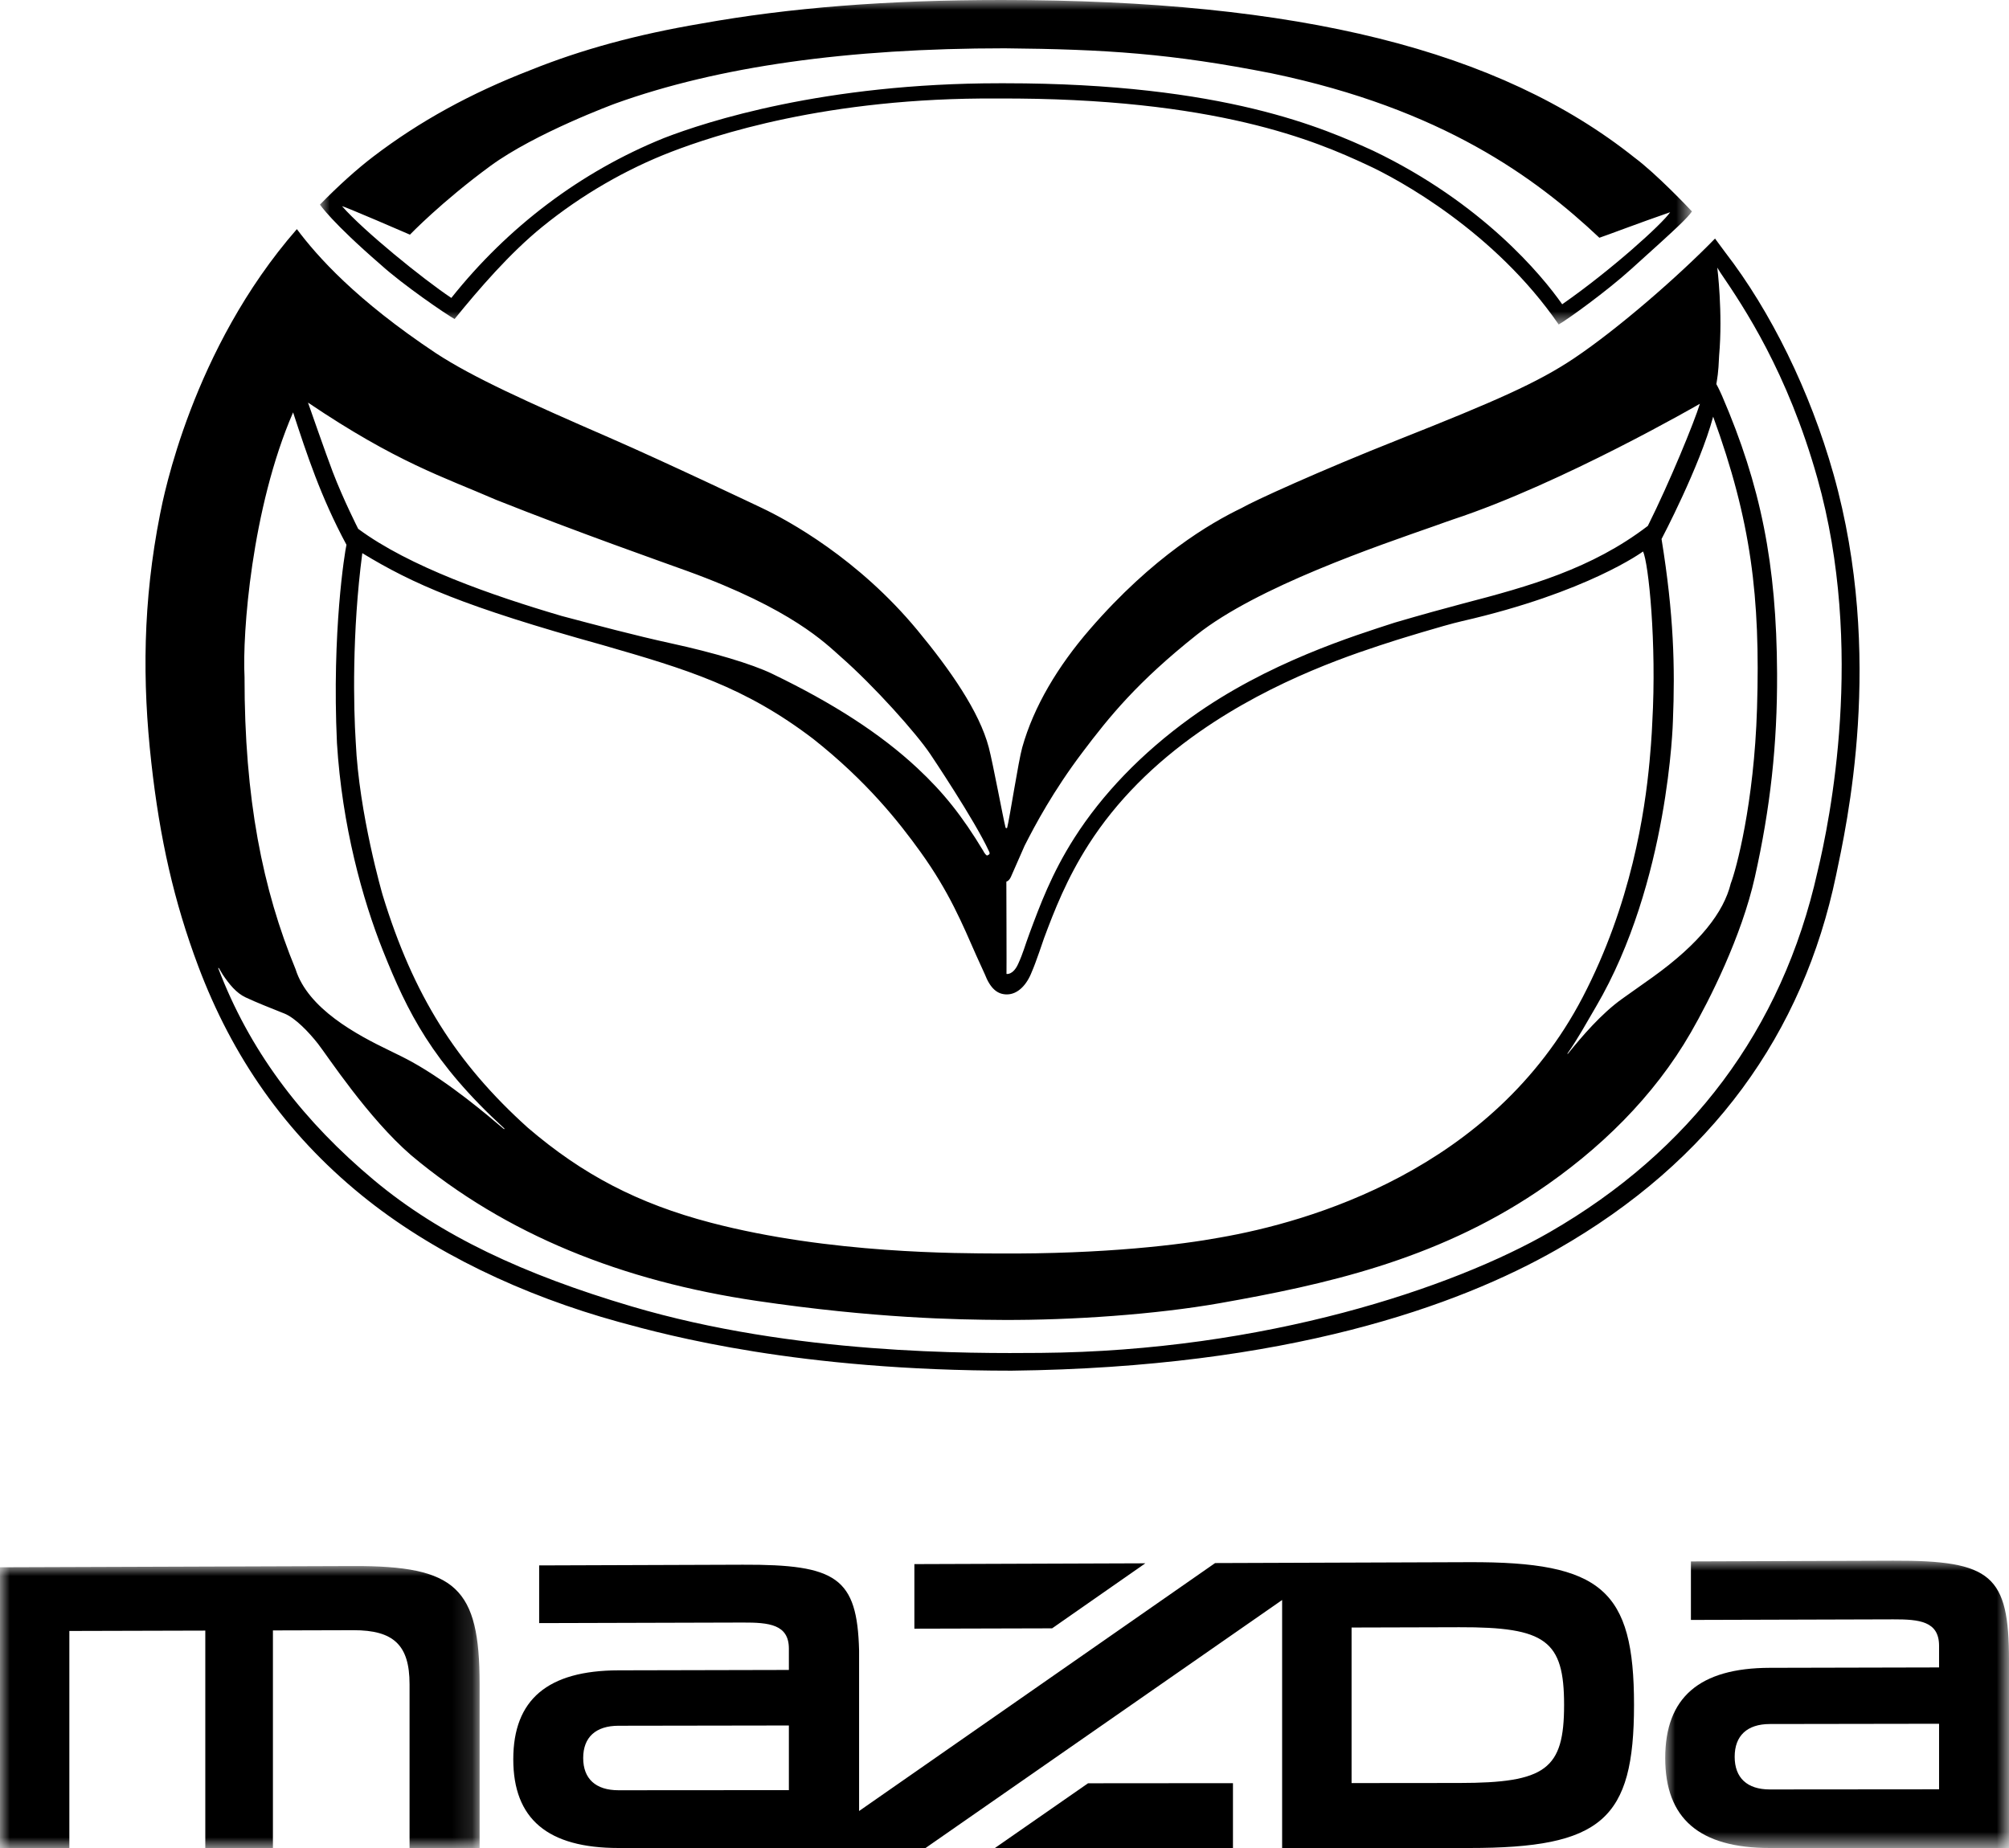
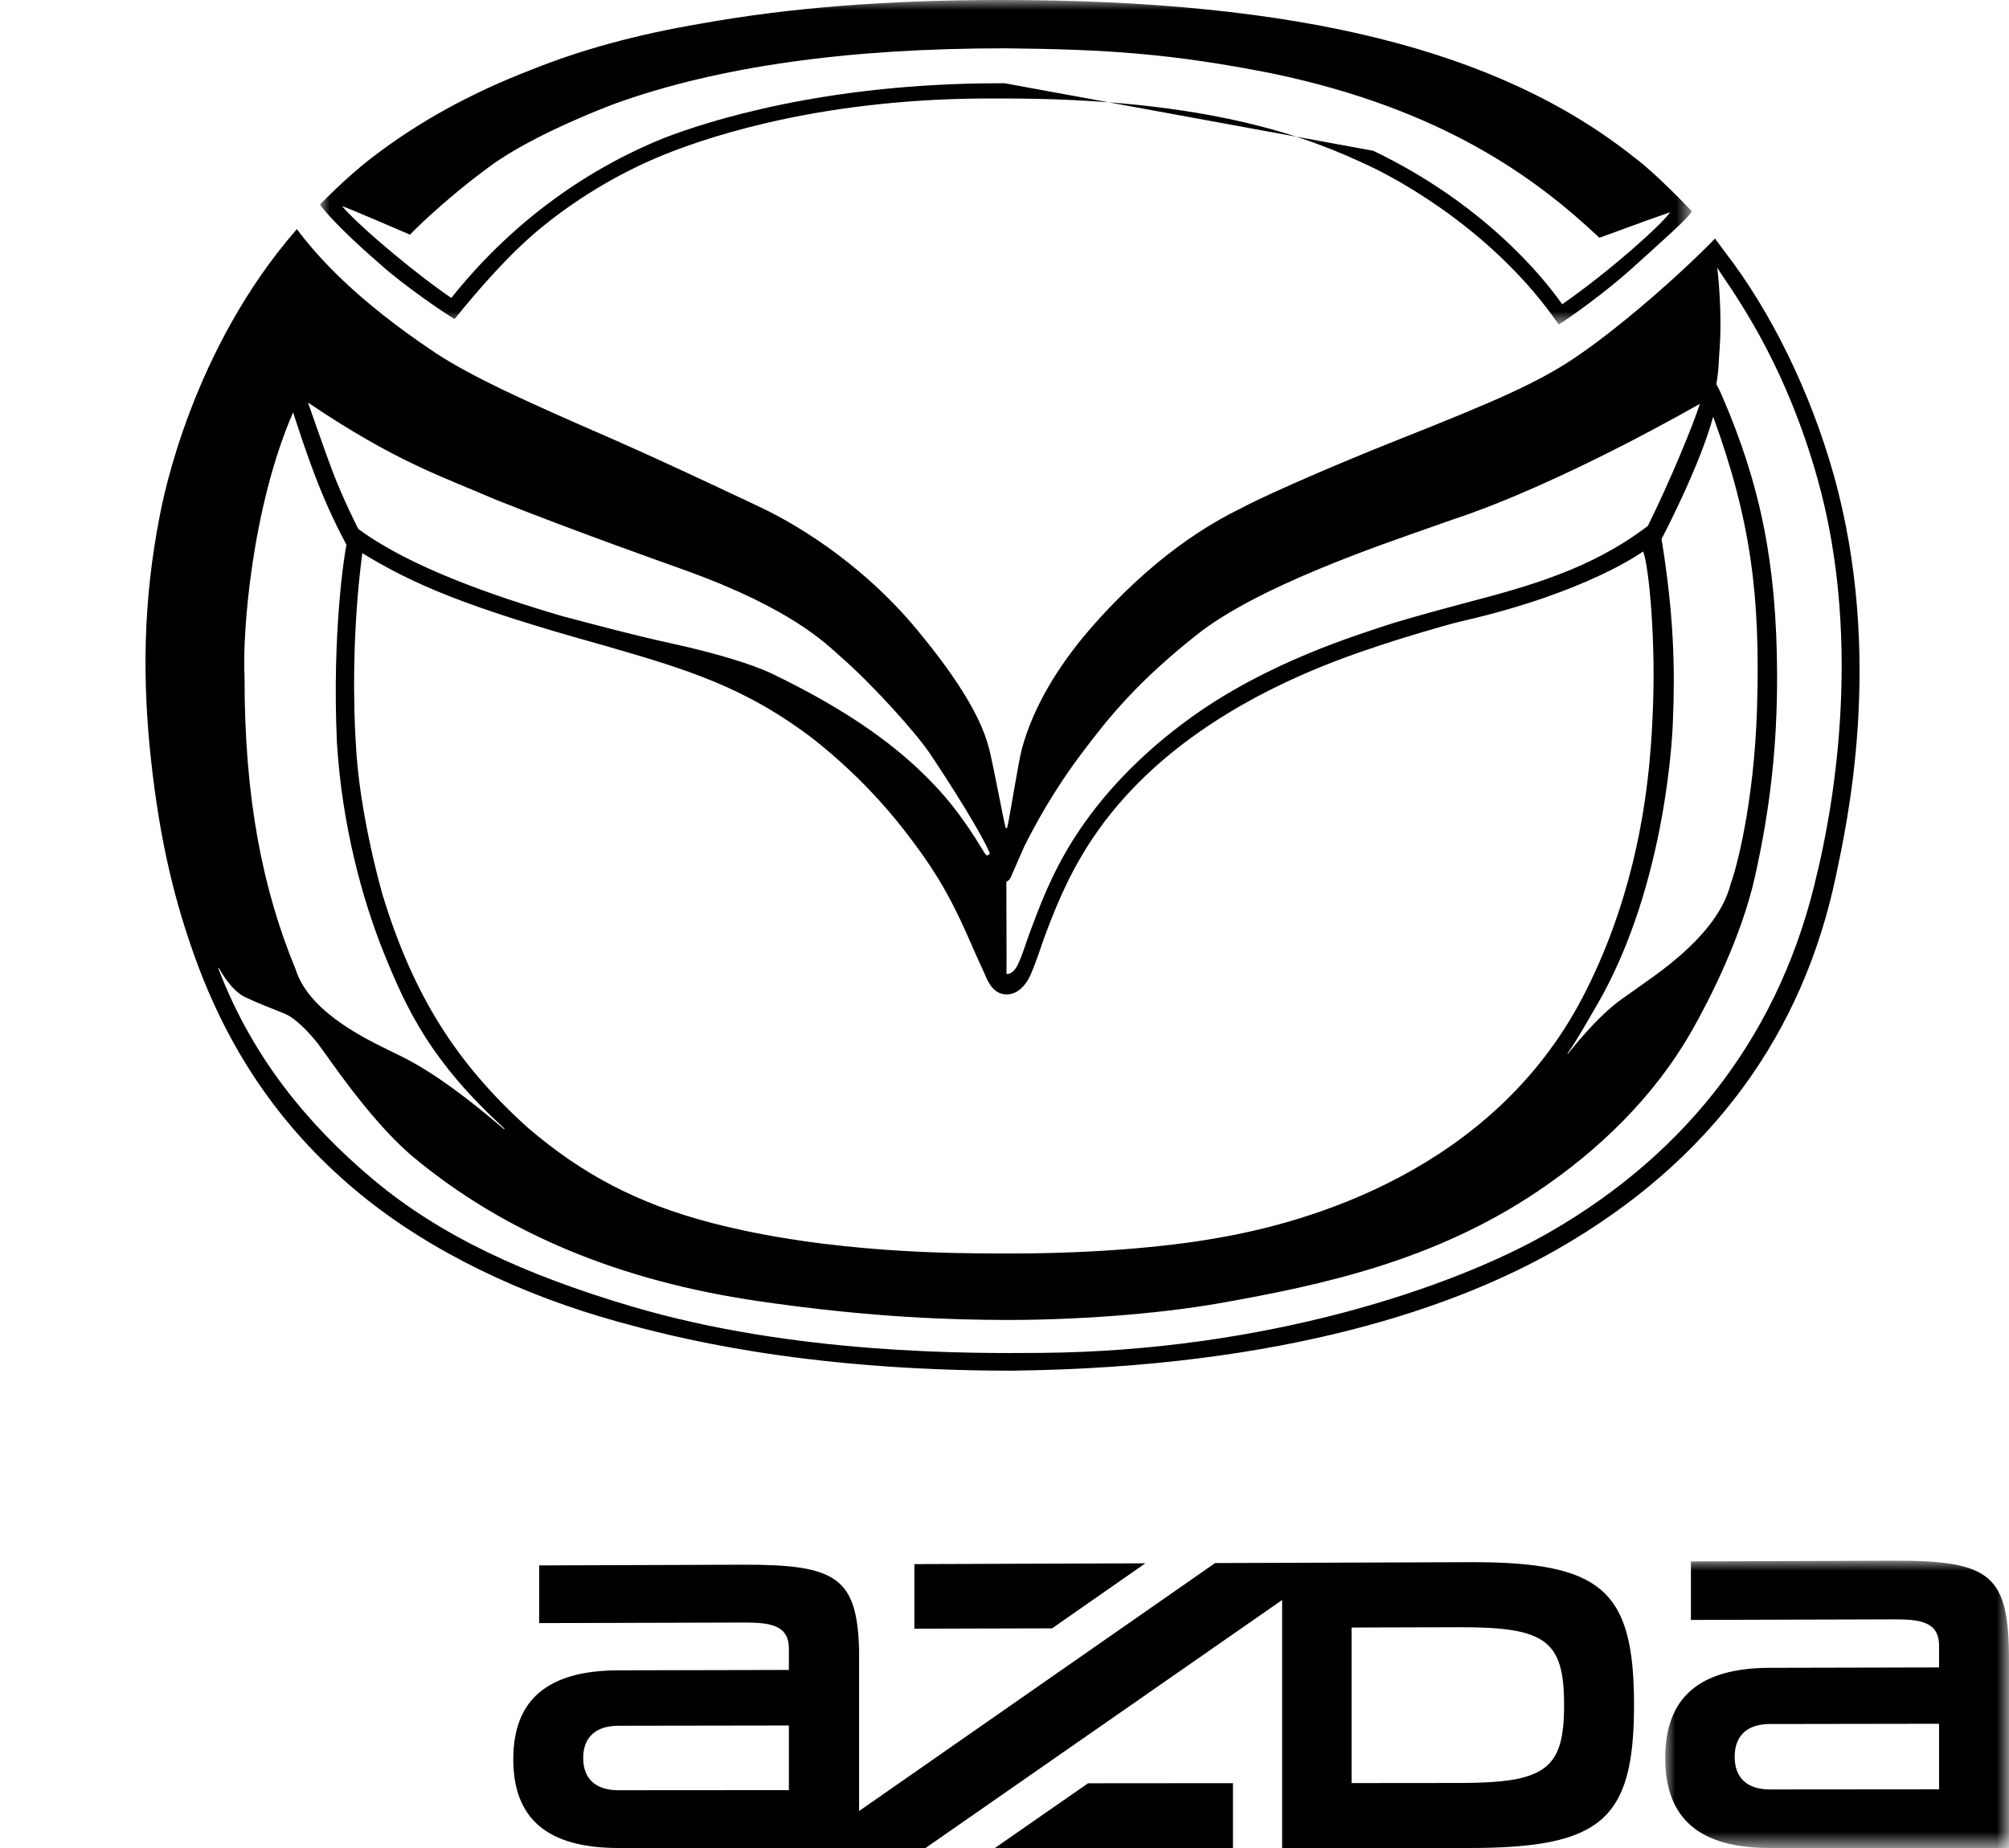
<svg xmlns="http://www.w3.org/2000/svg" xmlns:xlink="http://www.w3.org/1999/xlink" width="100px" height="92px" viewBox="0 0 100 92" version="1.1">
  <title>Group 22</title>
  <defs>
-     <polygon id="path-1" points="0 0 23.873 0 23.873 14.036 0 14.036" />
    <polygon id="path-3" points="0 -1.42044234e-14 17.112 -1.42044234e-14 17.112 14.303 0 14.303" />
    <polygon id="path-5" points="0 0 68.293 0 68.293 16.155 0 16.155" />
  </defs>
  <g id="Page-1" stroke="none" stroke-width="1" fill="none" fill-rule="evenodd">
    <g id="Group-18">
      <g id="Group-3" transform="translate(0, 77.964)">
        <mask id="mask-2" fill="white">
          <use xlink:href="#path-1" />
        </mask>
        <g id="Clip-2" />
        <path d="M17.586,0 L-7.1485249e-06,0.061 L-7.1485249e-06,14.036 L3.452,14.036 L3.452,3.231 L10.219,3.213 L10.219,14.036 L13.585,14.036 L13.585,3.204 L17.586,3.193 C19.601,3.188 20.386,3.942 20.386,5.883 L20.386,14.036 L23.873,14.036 L23.873,5.876 C23.873,1.081 22.696,-0.018 17.586,0" id="Fill-1" fill="#000000" mask="url(#mask-2)" />
      </g>
      <g id="Group-6" transform="translate(82.888, 77.697)">
        <mask id="mask-4" fill="white">
          <use xlink:href="#path-3" />
        </mask>
        <g id="Clip-5" />
        <path d="M13.631,11.381 L5.206,11.388 C4.078,11.388 3.457,10.811 3.457,9.761 C3.457,8.712 4.078,8.133 5.206,8.131 L13.631,8.118 L13.631,11.381 Z M11.353,0 L1.279,0.036 L1.279,2.949 L11.353,2.92 C12.643,2.917 13.631,3.011 13.631,4.237 L13.631,5.314 L5.206,5.333 C1.701,5.341 0,6.81 0,9.824 C0,12.838 1.701,14.303 5.206,14.303 L17.112,14.303 L17.112,4.969 C17.112,0.726 16.25,-0.017 11.353,0 L11.353,0 Z" id="Fill-4" fill="#000000" mask="url(#mask-4)" />
      </g>
      <polygon id="Fill-7" fill="#000000" points="57.011 77.827 45.514 77.867 45.514 81.082 52.369 81.064" />
      <polygon id="Fill-9" fill="#000000" points="61.372 88.772 54.158 88.778 49.522 92 61.372 92" />
      <path d="M72.636,88.763 L67.276,88.768 L67.276,81.024 L72.636,81.009 C76.944,80.997 77.854,81.671 77.854,84.877 C77.854,88.083 76.944,88.76 72.636,88.763 L72.636,88.763 Z M39.267,89.119 L30.789,89.125 C29.654,89.126 29.029,88.556 29.029,87.521 C29.029,86.486 29.654,85.915 30.789,85.914 L39.267,85.901 L39.267,89.119 Z M73.13,77.771 L60.483,77.815 L42.762,90.159 L42.762,82.165 C42.667,78.538 41.643,77.88 36.975,77.897 L26.837,77.932 L26.837,80.804 L36.975,80.776 C38.273,80.772 39.267,80.865 39.267,82.074 L39.267,83.136 L30.789,83.155 C27.262,83.163 25.549,84.611 25.549,87.583 C25.549,90.555 27.262,92 30.789,92 L46.07,92 L63.819,79.654 L63.819,79.654 L63.819,79.654 L63.819,92 L73.13,92 C79.722,92 81.335,90.601 81.335,84.871 C81.335,79.141 79.722,77.747 73.13,77.771 L73.13,77.771 Z" id="Fill-11" fill="#000000" />
      <g id="Group-15" transform="translate(15.926, 0)">
        <mask id="mask-6" fill="white">
          <use xlink:href="#path-5" />
        </mask>
        <g id="Clip-14" />
-         <path d="M52.429,7.506 C50.032,6.415 45.046,4.145 34.091,4.145 L34.083,4.145 C34.001,4.145 33.917,4.145 33.835,4.145 C25.108,4.145 19.244,6.051 17.129,6.87 C12.977,8.546 9.351,11.299 6.539,14.832 C5.116,13.882 2.186,11.502 1.106,10.273 C1.031,10.187 4.479,11.682 4.479,11.682 C4.479,11.682 6.052,10.045 8.483,8.262 C10.718,6.623 14.667,5.167 14.706,5.153 C19.828,3.31 26.273,2.405 34.086,2.405 C39.123,2.454 42.36,2.661 47.379,3.652 C55.867,5.421 60.515,8.85 63.685,11.836 C64.082,11.705 65.675,11.094 67.208,10.565 C66.815,11.148 64.271,13.451 61.834,15.148 C60.828,13.711 57.859,10.11 52.429,7.506 M65.43,7.842 C58.712,2.488 48.733,-2.14358693e-05 33.922,-2.14358693e-05 C28.237,-2.14358693e-05 23.366,0.384 18.975,1.174 C15.779,1.714 13.008,2.469 10.478,3.49 C7.498,4.643 4.947,6.047 2.659,7.792 C1.841,8.416 0.938,9.229 0,10.185 C0.007,10.198 0.587,11.066 3.03,13.181 C4.137,14.185 6.3,15.663 6.701,15.882 C7.913,14.389 9.443,12.611 11.064,11.294 C13.032,9.694 15.26,8.415 17.497,7.555 C19.578,6.755 25.218,4.846 33.715,4.904 C44.611,4.855 49.631,7.053 52.09,8.194 C53.71,8.932 58.492,11.55 61.659,16.155 C62.143,15.873 64.032,14.514 65.273,13.392 C67.728,11.182 68.04,10.873 68.293,10.526 C68.12,10.34 66.505,8.64 65.43,7.842" id="Fill-13" fill="#000000" mask="url(#mask-6)" />
+         <path d="M52.429,7.506 L34.083,4.145 C34.001,4.145 33.917,4.145 33.835,4.145 C25.108,4.145 19.244,6.051 17.129,6.87 C12.977,8.546 9.351,11.299 6.539,14.832 C5.116,13.882 2.186,11.502 1.106,10.273 C1.031,10.187 4.479,11.682 4.479,11.682 C4.479,11.682 6.052,10.045 8.483,8.262 C10.718,6.623 14.667,5.167 14.706,5.153 C19.828,3.31 26.273,2.405 34.086,2.405 C39.123,2.454 42.36,2.661 47.379,3.652 C55.867,5.421 60.515,8.85 63.685,11.836 C64.082,11.705 65.675,11.094 67.208,10.565 C66.815,11.148 64.271,13.451 61.834,15.148 C60.828,13.711 57.859,10.11 52.429,7.506 M65.43,7.842 C58.712,2.488 48.733,-2.14358693e-05 33.922,-2.14358693e-05 C28.237,-2.14358693e-05 23.366,0.384 18.975,1.174 C15.779,1.714 13.008,2.469 10.478,3.49 C7.498,4.643 4.947,6.047 2.659,7.792 C1.841,8.416 0.938,9.229 0,10.185 C0.007,10.198 0.587,11.066 3.03,13.181 C4.137,14.185 6.3,15.663 6.701,15.882 C7.913,14.389 9.443,12.611 11.064,11.294 C13.032,9.694 15.26,8.415 17.497,7.555 C19.578,6.755 25.218,4.846 33.715,4.904 C44.611,4.855 49.631,7.053 52.09,8.194 C53.71,8.932 58.492,11.55 61.659,16.155 C62.143,15.873 64.032,14.514 65.273,13.392 C67.728,11.182 68.04,10.873 68.293,10.526 C68.12,10.34 66.505,8.64 65.43,7.842" id="Fill-13" fill="#000000" mask="url(#mask-6)" />
      </g>
      <path d="M90.47,43.389 C88.705,51.289 84.111,57.318 77.148,61.334 C72.331,64.112 62.969,67.261 51.8,67.352 C48.347,67.38 39.563,67.444 31.435,65.036 C26.066,63.446 21.911,61.509 18.606,58.744 C15.174,55.872 12.602,52.568 11.01,48.577 C11.01,48.577 10.926,48.36 10.869,48.218 C10.85,48.152 10.898,48.201 10.898,48.201 L11.083,48.513 C11.404,48.992 11.759,49.435 12.225,49.653 C12.757,49.904 13.466,50.182 14.013,50.401 L14.152,50.456 C14.706,50.678 15.389,51.402 15.831,51.966 C16.286,52.545 18.314,55.654 20.47,57.517 C25.194,61.48 30.997,63.777 37.664,64.762 C43.524,65.628 47.644,65.699 49.902,65.711 C53.339,65.729 57.529,65.44 60.742,64.872 C65.881,63.963 71.4,62.756 76.509,59.328 C79.617,57.243 82.328,54.592 84.164,51.4 C85.093,49.785 86.686,46.63 87.349,43.669 C88.118,40.236 88.472,37.064 88.456,33.529 C88.432,28.082 87.641,24.167 85.717,19.706 C85.679,19.619 85.545,19.32 85.433,19.122 C85.477,18.823 85.534,18.618 85.571,17.703 C85.762,15.562 85.479,13.322 85.479,13.322 L85.634,13.572 C86.812,15.303 88.973,18.522 90.461,23.803 C92.847,32.275 91.073,40.889 90.47,43.389 M14.589,20.53 C15.266,22.592 15.956,24.722 17.246,27.122 C17.165,27.458 16.516,31.443 16.772,36.988 C17.027,41.11 18.043,44.775 19.062,47.328 C20.285,50.392 21.516,52.89 25.102,56.178 C25.123,56.207 25.103,56.222 25.073,56.201 C24.267,55.52 22.39,53.912 20.51,52.868 C20.198,52.695 19.824,52.51 19.426,52.318 C17.745,51.51 15.33,50.219 14.712,48.25 C13.073,44.281 12.165,39.749 12.172,33.701 C12.059,31.565 12.516,25.312 14.589,20.53 M15.331,20.042 C19.762,23.032 22.079,23.745 24.696,24.884 C28.778,26.507 33,27.989 34.196,28.423 C39.438,30.325 41.107,32.044 41.84,32.688 C43.519,34.161 45.619,36.514 46.314,37.554 C46.337,37.587 48.518,40.839 49.217,42.358 C49.267,42.451 49.265,42.49 49.248,42.518 C49.227,42.555 49.191,42.552 49.158,42.582 C49.107,42.628 48.973,42.434 48.947,42.366 C47.895,40.622 46.962,39.452 45.667,38.243 C43.831,36.529 41.473,35.007 38.425,33.538 C37.413,33.051 35.501,32.485 33.449,32.038 C31.55,31.624 29.652,31.112 27.957,30.665 C24.485,29.643 20.376,28.216 17.83,26.328 C17.83,26.328 17.094,24.882 16.564,23.497 C16.236,22.64 15.331,20.042 15.331,20.042 M59.567,31.604 C62.592,29.202 68.591,27.173 71.451,26.169 C71.792,26.049 72.091,25.937 72.342,25.854 C77.768,24.062 84.614,20.101 84.614,20.101 C84.329,21.025 83.121,23.979 82.023,26.181 C79.227,28.321 76.102,29.192 72.847,30.04 C71.966,30.272 70.734,30.611 69.42,30.997 C67.447,31.64 63.09,32.974 59.27,35.729 C56.806,37.507 54.854,39.556 53.479,41.711 C52.342,43.495 51.764,45.072 51.241,46.477 C51.008,47.102 50.936,47.426 50.681,47.985 C50.422,48.558 50.099,48.486 50.099,48.486 C50.108,48.377 50.092,43.892 50.092,43.892 C50.092,43.892 50.216,43.871 50.316,43.661 C50.354,43.583 50.884,42.358 51.001,42.102 C51.526,41.066 52.428,39.378 53.875,37.46 C55.217,35.681 56.604,33.958 59.567,31.604 M81.783,27.455 C82.057,28.011 82.468,32.015 82.244,35.964 C82.244,35.964 82.222,36.674 82.109,37.897 C81.876,40.415 81.206,44.989 78.778,49.647 C74.282,58.272 65.119,60.844 60.72,61.61 C58.84,61.956 55.034,62.44 49.632,62.403 C47.793,62.391 41.327,62.427 35.386,60.871 C31.753,59.92 28.987,58.47 26.269,56.138 C22.705,52.926 20.568,49.535 19.047,44.561 C19.047,44.561 17.867,40.524 17.707,36.931 C17.599,35.259 17.514,31.489 18.034,27.538 C20.553,29.072 23.099,30.197 29.999,32.114 C34.187,33.322 37.069,34.186 40.483,36.788 C43.145,38.895 44.732,40.903 45.822,42.418 C47.258,44.413 47.913,46.022 48.597,47.571 C48.597,47.571 48.882,48.199 49.013,48.485 C49.298,49.224 49.656,49.51 50.127,49.505 C50.667,49.5 51.113,49.028 51.363,48.371 C51.54,47.984 51.968,46.707 51.968,46.707 C52.479,45.337 53.099,43.738 54.198,42.023 C55.575,39.876 57.447,38.01 59.71,36.429 C63.5,33.782 67.507,32.505 69.493,31.869 C69.496,31.868 71.833,31.138 72.769,30.924 C79.028,29.492 81.783,27.455 81.783,27.455 M85.274,20.742 C87.165,25.935 87.627,29.714 87.458,35.259 C87.314,40.007 86.41,43.321 86.151,43.981 C85.802,45.412 84.614,46.96 82.258,48.65 C82.007,48.83 80.977,49.558 80.749,49.72 C79.694,50.473 78.732,51.611 78.049,52.453 C78.027,52.474 78.002,52.475 78.032,52.433 C78.538,51.713 78.971,50.919 79.444,50.112 C83.076,43.917 83.271,35.891 83.271,35.891 C83.38,33.229 83.316,30.592 82.705,26.834 C82.705,26.834 84.605,23.232 85.274,20.742 M91.266,23.609 C90.099,19.469 88.135,15.488 85.874,12.562 L85.367,11.876 C83.586,13.709 80.562,16.356 78.343,17.842 C76.545,19.046 74.445,19.969 69.618,21.883 C65.662,23.451 62.37,24.957 61.797,25.294 C60.25,26.04 57.389,27.701 54.251,31.325 C52.663,33.158 51.454,35.171 50.882,37.214 C50.691,37.895 50.262,40.704 50.132,41.21 C50.123,41.236 50.067,41.233 50.054,41.205 C49.926,40.707 49.431,38.023 49.218,37.211 C48.749,35.424 47.293,33.342 45.671,31.38 C42.726,27.817 39.248,25.916 37.913,25.284 C37.867,25.262 33.117,23.001 30.352,21.797 C26.236,20.006 23.525,18.782 21.694,17.58 C17.709,14.927 15.795,12.766 14.777,11.407 C9.557,17.386 8.129,24.776 7.967,25.597 C7.104,29.963 7.083,33.942 7.531,37.955 C7.952,41.75 8.664,44.894 9.867,48.098 C11.558,52.599 14.191,56.401 17.992,59.497 C21.481,62.339 26.013,64.492 30.812,65.814 C33.313,66.503 39.758,68.237 50.353,68.237 C64.078,68.076 72.581,65.007 77.488,62.209 C85.227,57.795 89.753,51.435 91.393,43.57 C91.895,41.163 93.821,32.681 91.266,23.609" id="Fill-16" fill="#000000" />
    </g>
  </g>
</svg>